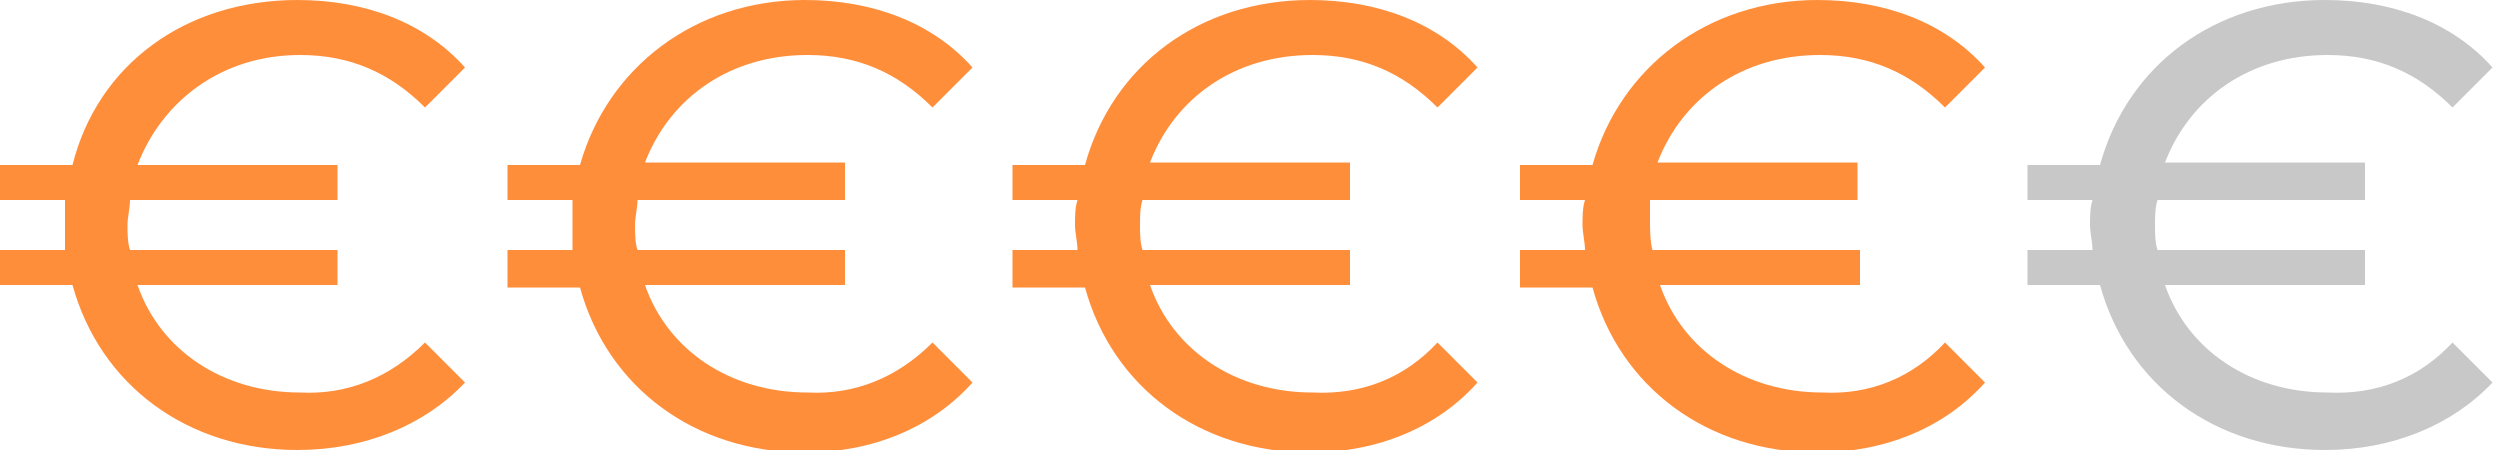
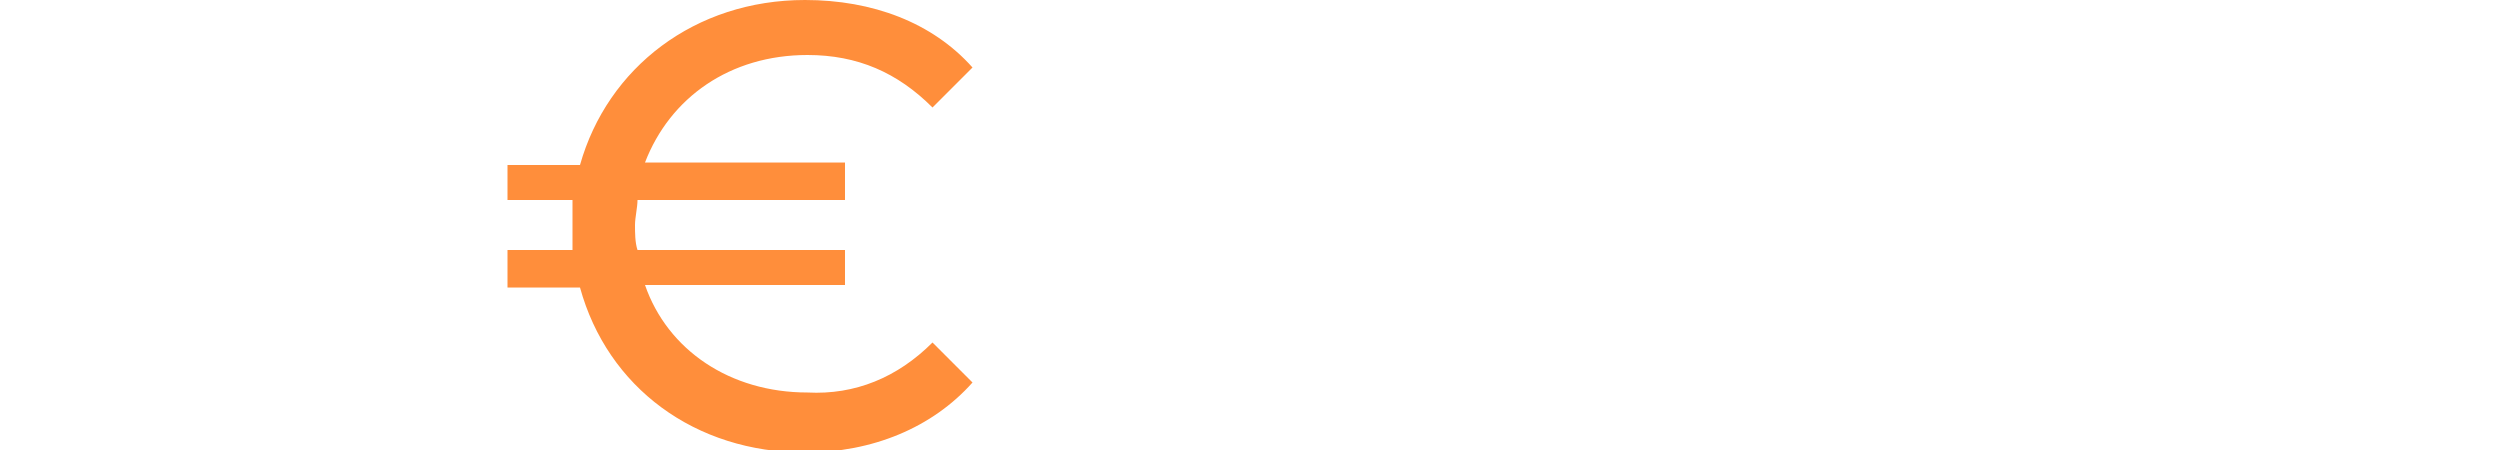
<svg xmlns="http://www.w3.org/2000/svg" enable-background="new 0 0 100 18" viewBox="0 0 100 18">
  <g fill="#ff8e3b">
-     <path d="m17 13.7 1.6 1.6c-1.6 1.7-4 2.7-6.7 2.7-4.4 0-7.9-2.6-9-6.6h-2.9v-1.4h2.6c0-.3 0-.7 0-1s0-.7 0-1h-2.6v-1.4h2.9c1-4 4.5-6.6 9-6.6 2.7 0 5.1.9 6.7 2.7l-1.6 1.6c-1.4-1.4-3-2.1-5-2.1-3.1 0-5.5 1.8-6.5 4.4h8v1.4h-8.3c0 .3-.1.7-.1 1s0 .7.1 1h8.3v1.4h-8c.9 2.6 3.4 4.3 6.5 4.3 1.9.1 3.6-.6 5-2z" />
    <path d="m37.3 13.7 1.6 1.6c-1.6 1.8-4 2.8-6.7 2.8-4.4 0-7.9-2.6-9-6.6h-2.9v-1.5h2.6c0-.3 0-.7 0-1s0-.7 0-1h-2.6v-1.4h2.9c1.1-3.9 4.6-6.6 9-6.6 2.7 0 5.1.9 6.7 2.7l-1.6 1.6c-1.4-1.4-3-2.1-5-2.1-3.1 0-5.5 1.7-6.5 4.3h8v1.5h-8.3c0 .3-.1.7-.1 1s0 .7.1 1h8.3v1.4h-8c.9 2.6 3.4 4.3 6.5 4.3 1.9.1 3.6-.6 5-2z" />
-     <path d="m57.5 13.7 1.6 1.6c-1.6 1.8-4 2.8-6.7 2.8-4.4 0-7.9-2.6-9-6.6h-2.9v-1.5h2.6c0-.3-.1-.7-.1-1s0-.7.1-1h-2.6v-1.4h2.9c1.1-4 4.6-6.6 9-6.6 2.7 0 5.1.9 6.7 2.7l-1.6 1.6c-1.4-1.4-3-2.1-5-2.1-3.1 0-5.5 1.7-6.5 4.3h8v1.5h-8.3c-.1.3-.1.7-.1 1s0 .7.1 1h8.3v1.4h-8c.9 2.6 3.4 4.3 6.5 4.3 2 .1 3.7-.6 5-2z" />
-     <path d="m77.8 13.7 1.6 1.6c-1.6 1.8-4 2.8-6.7 2.8-4.4 0-7.9-2.6-9-6.6h-2.9v-1.5h2.6c0-.3-.1-.7-.1-1s0-.7.1-1h-2.6v-1.4h2.9c1.1-3.9 4.6-6.6 9-6.6 2.7 0 5.1.9 6.7 2.7l-1.6 1.6c-1.4-1.4-3-2.1-5-2.1-3.1 0-5.5 1.7-6.5 4.3h8v1.5h-8.3v1s0 .7.1 1h8.3v1.4h-8c.9 2.6 3.4 4.3 6.5 4.3 1.9.1 3.6-.6 4.9-2z" />
  </g>
-   <path d="m98.1 13.7 1.6 1.6c-1.6 1.7-4 2.7-6.7 2.7-4.4 0-7.9-2.6-9-6.6h-2.9v-1.4h2.6c0-.3-.1-.7-.1-1s0-.7.1-1h-2.6v-1.4h2.9c1.1-4 4.6-6.6 9-6.6 2.7 0 5.1.9 6.7 2.7l-1.6 1.6c-1.4-1.4-3-2.1-5-2.1-3.1 0-5.5 1.7-6.5 4.3h8v1.5h-8.3c-.1.3-.1.7-.1 1s0 .7.1 1h8.3v1.4h-8c.9 2.6 3.4 4.3 6.5 4.3 2 .1 3.7-.6 5-2z" fill="#c8c8c8" />
</svg>